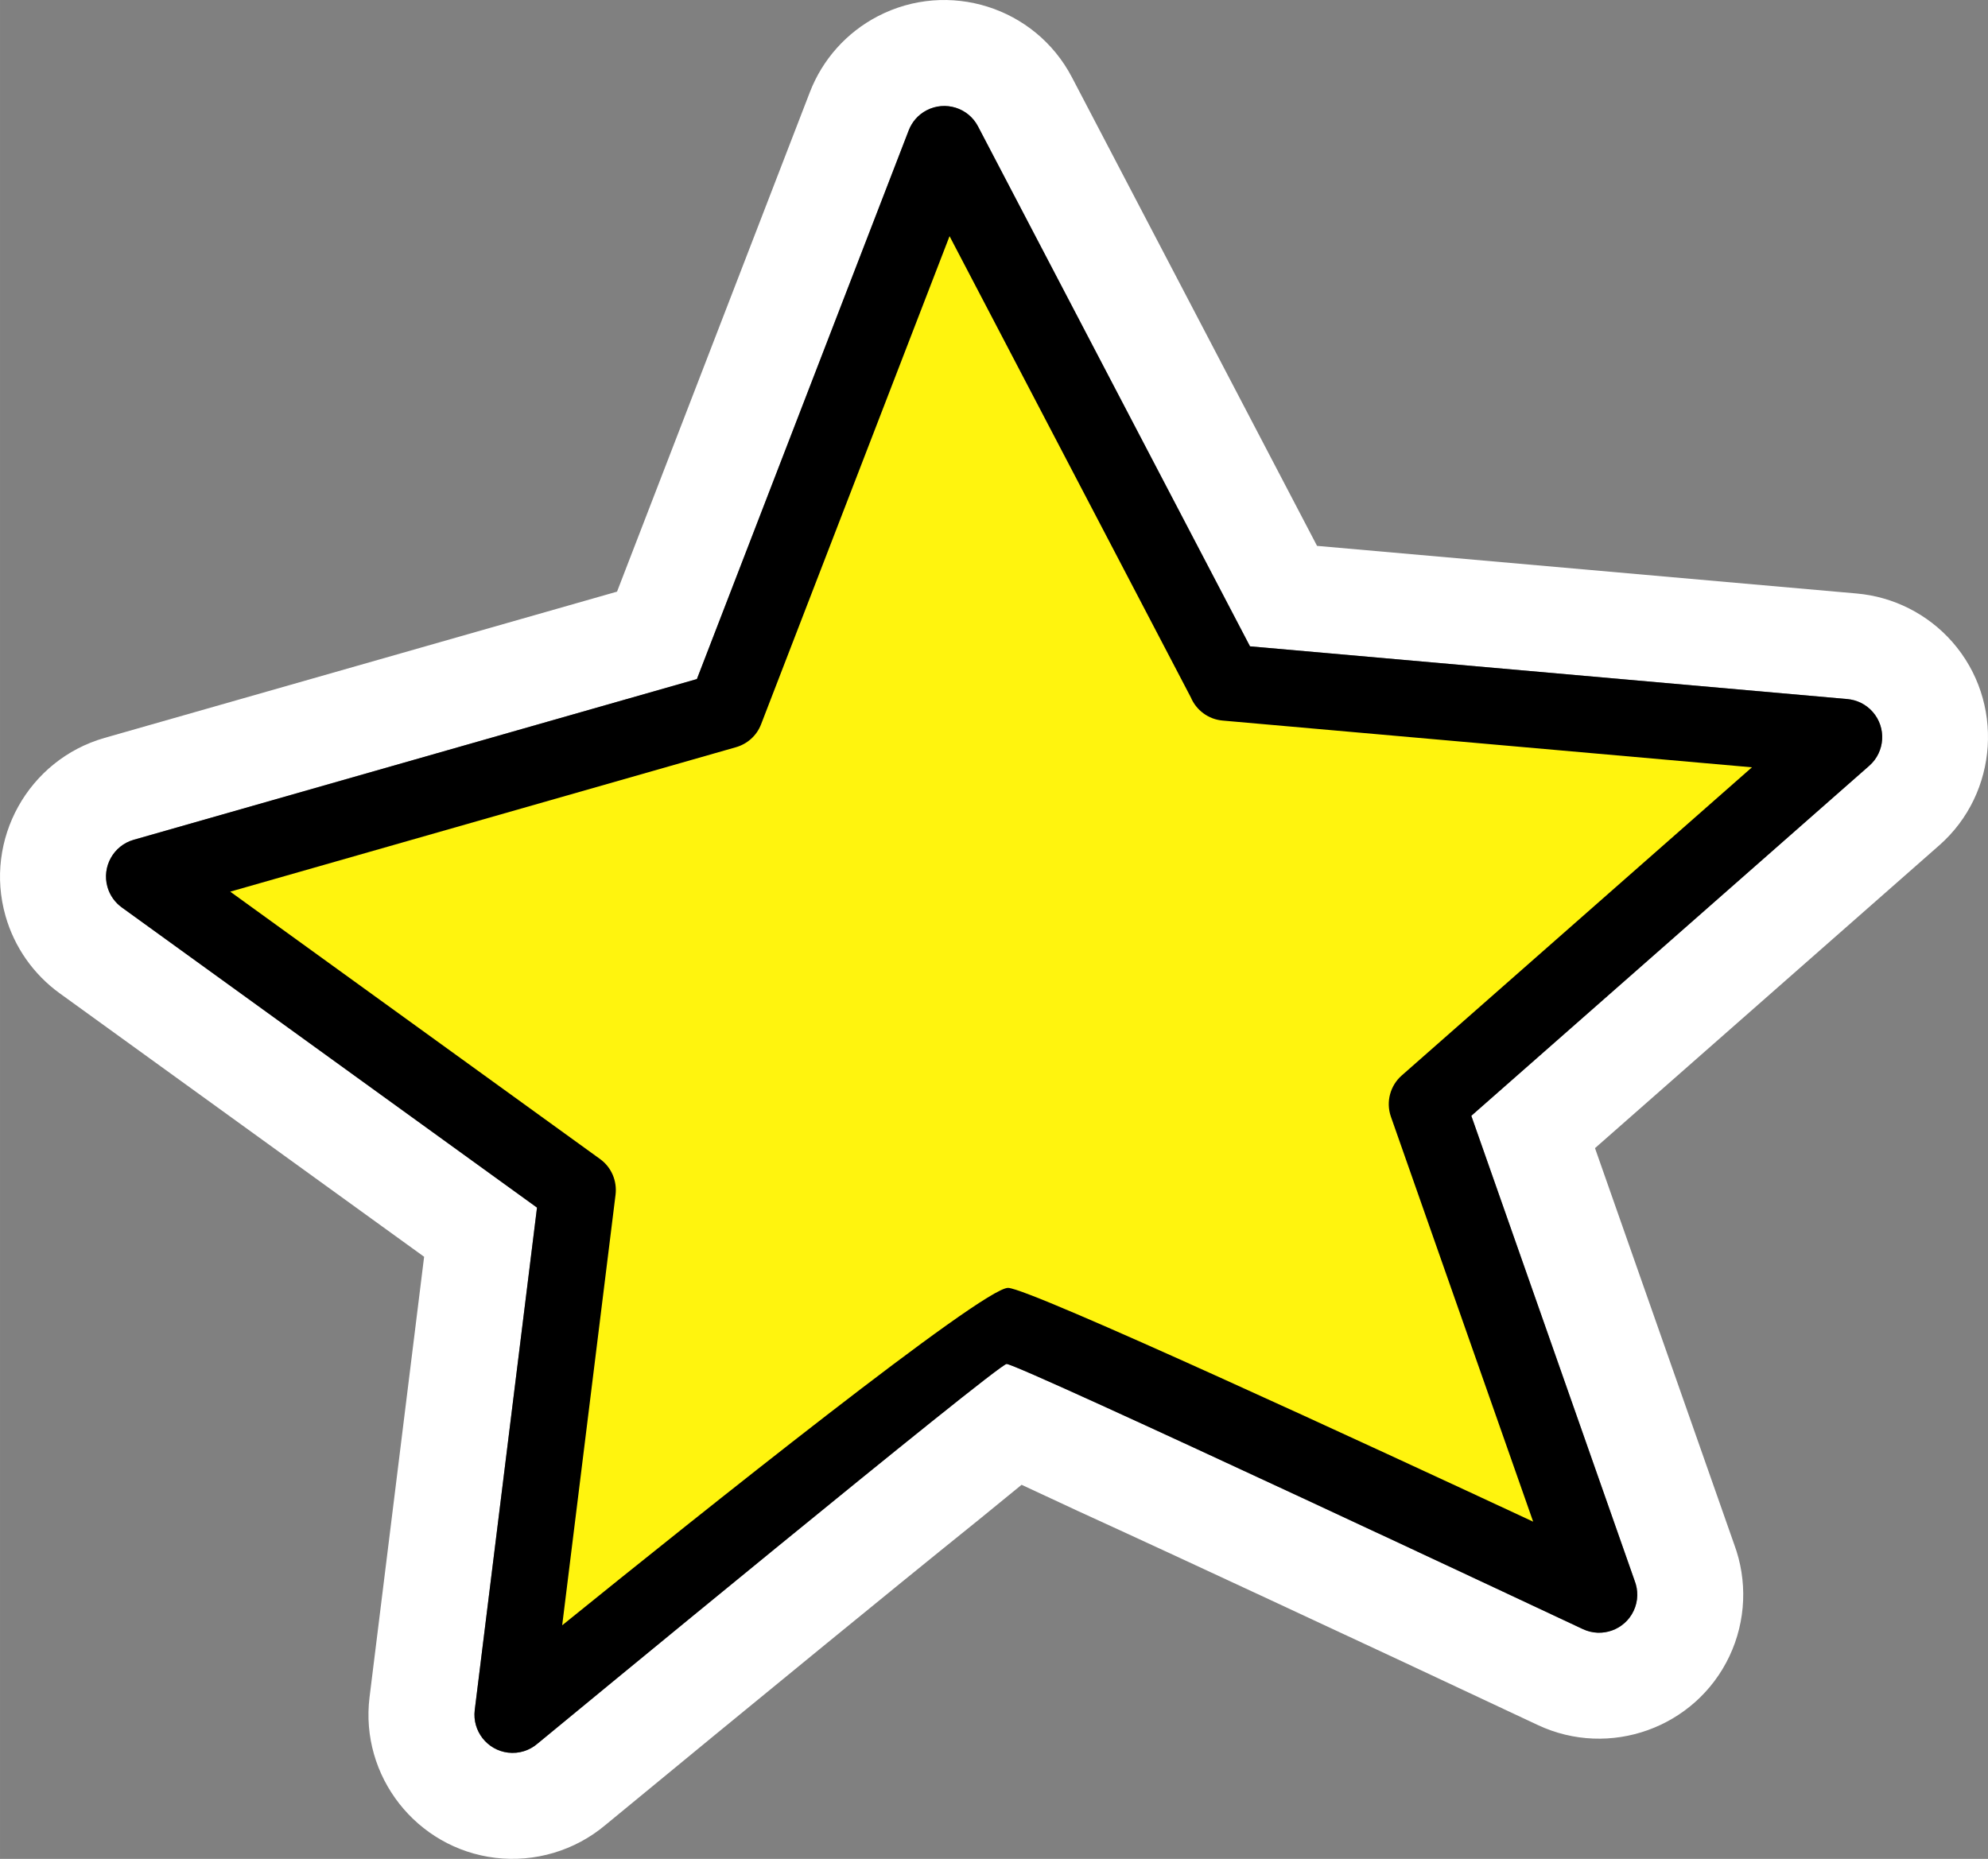
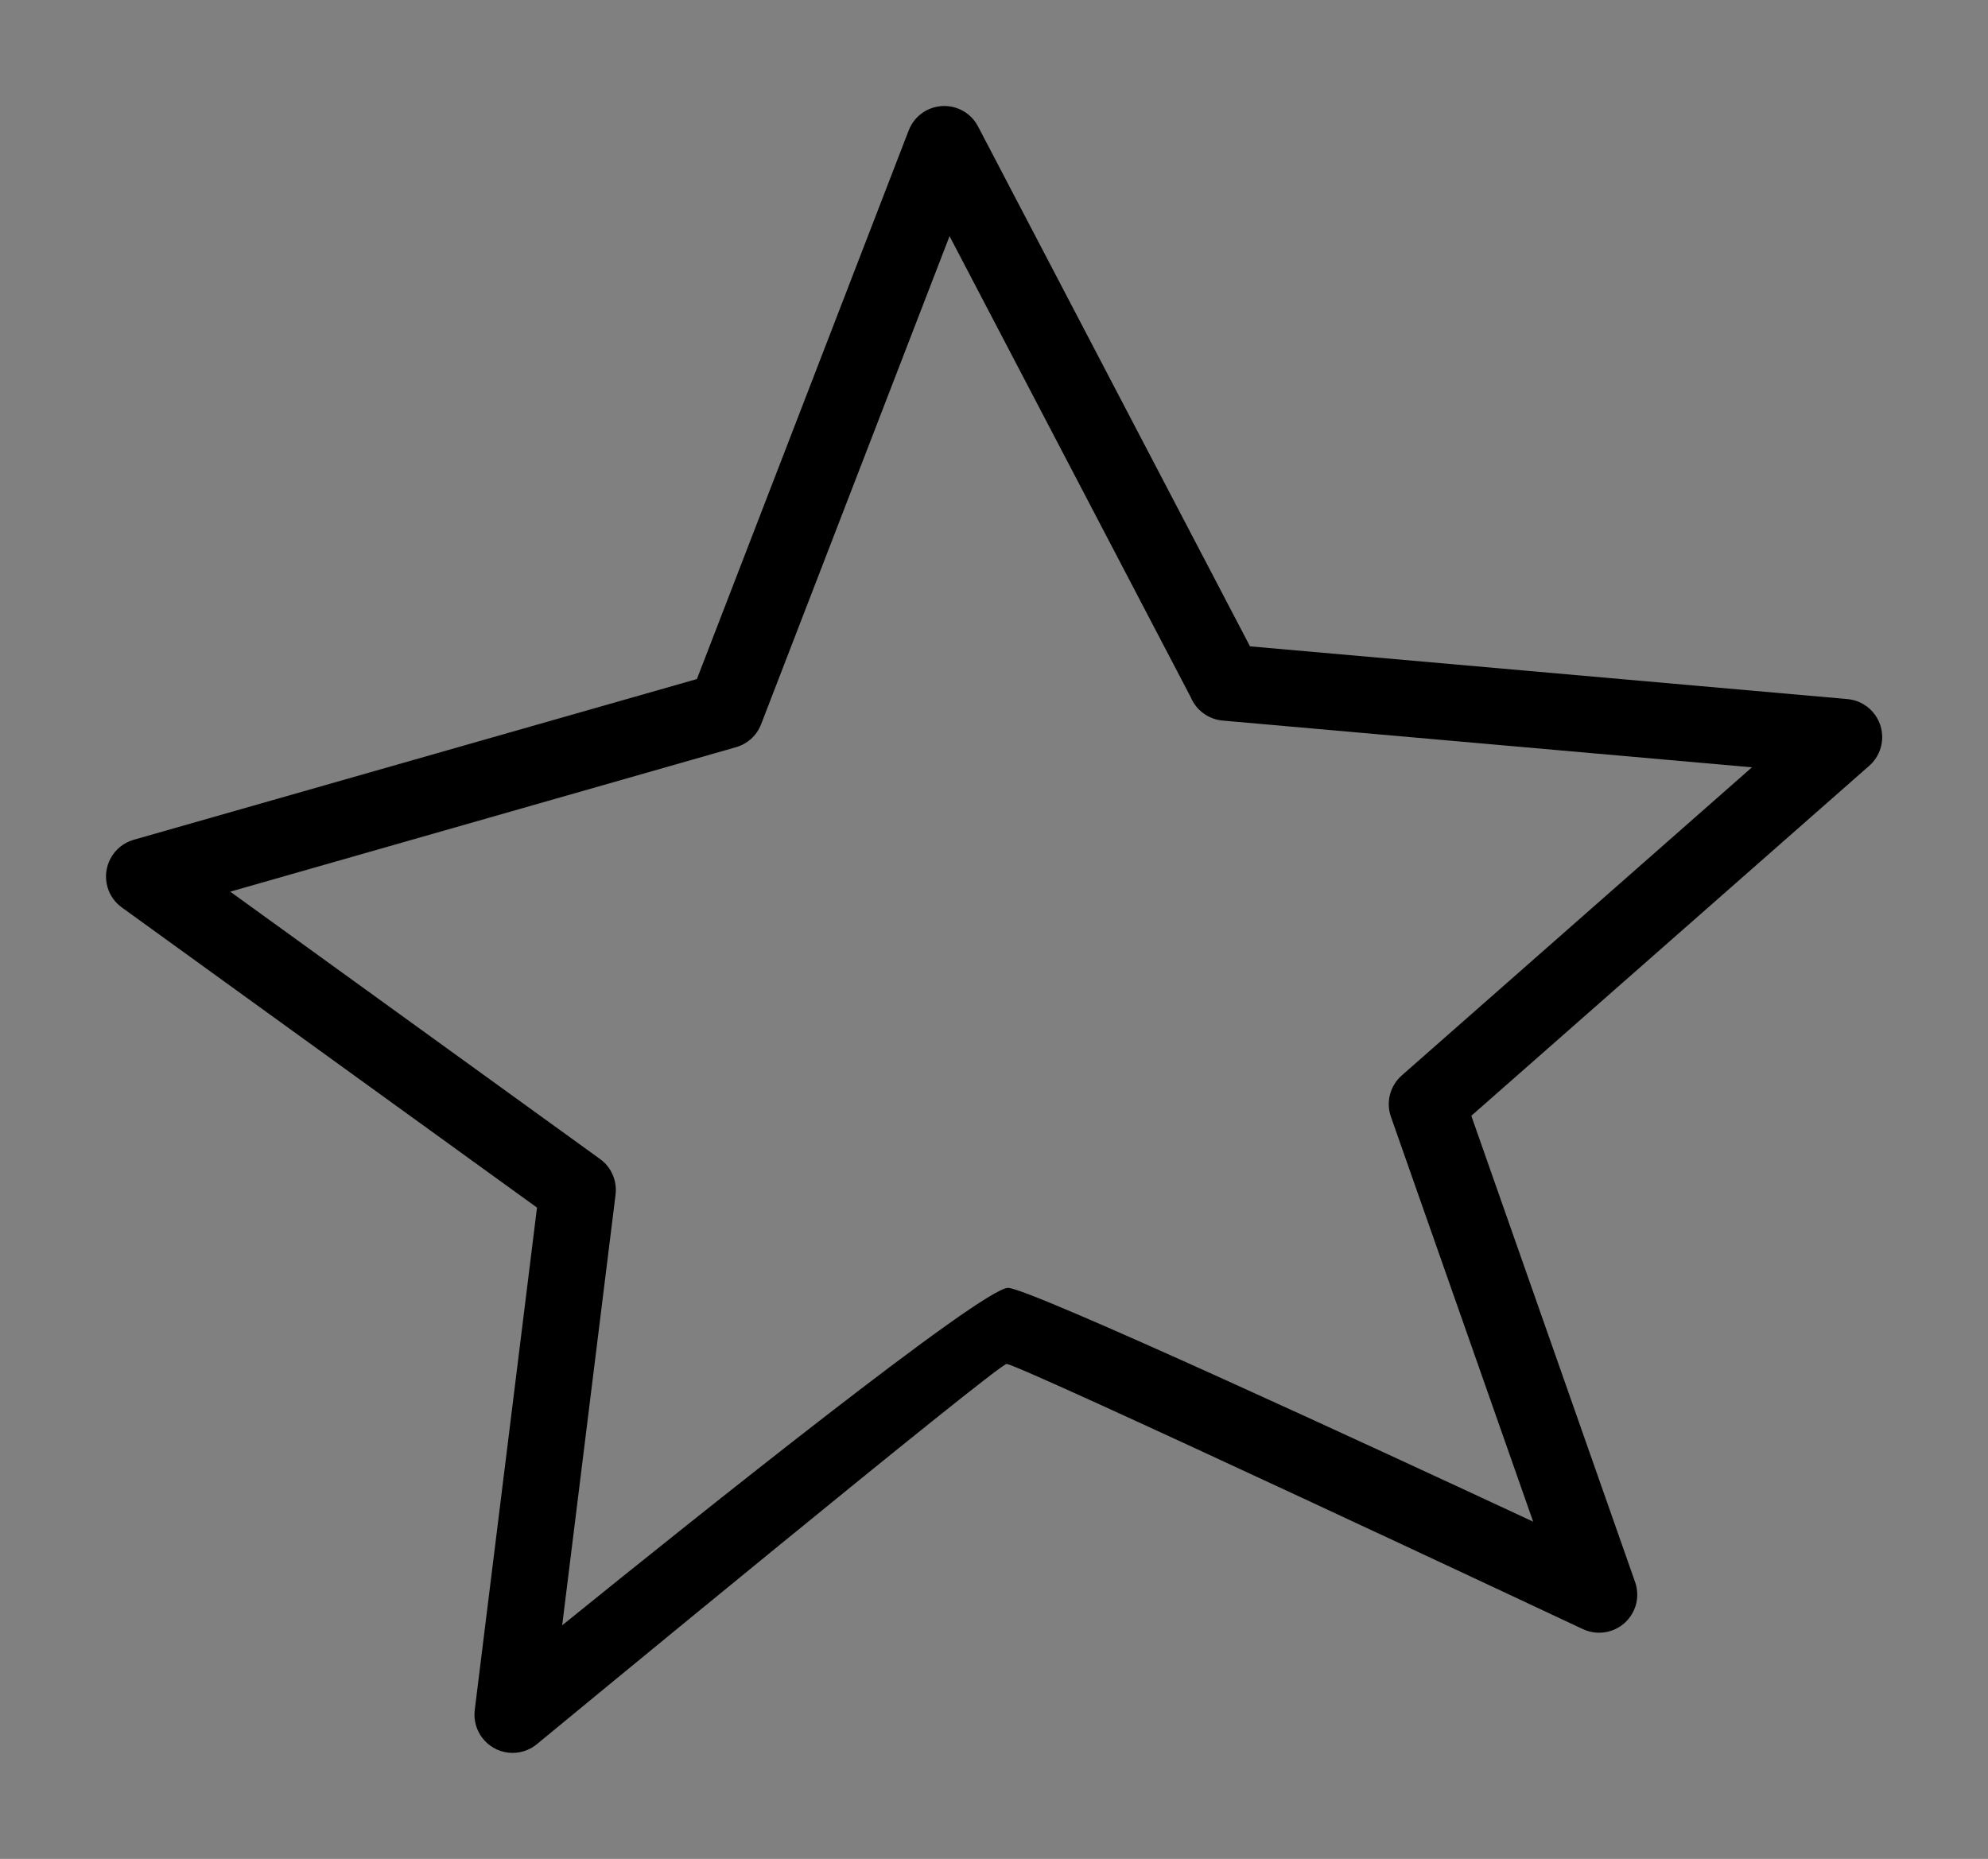
<svg xmlns="http://www.w3.org/2000/svg" xml:space="preserve" width="56.272mm" height="52.622mm" style="shape-rendering:geometricPrecision; text-rendering:geometricPrecision; image-rendering:optimizeQuality; fill-rule:evenodd; clip-rule:evenodd" viewBox="0 0 25389.13 23742.42">
  <rect x="0" y="0" width="25389.13" height="23742.42" fill="#808080" stroke="none" />
  <defs>
    <style type="text/css"> .fil1 {fill:white} .fil2 {fill:black;fill-rule:nonzero} .fil0 {fill:#FFF40E;fill-rule:nonzero} </style>
  </defs>
  <g id="Capa_x0020_1">
-     <path class="fil0" d="M12059.36 1839.46l-2793.68 7236.59 -7424.56 2118.92 5536.37 4003.23 -830.64 6703.28c0,0 6052.8,-4972.2 6318.28,-4966.16 265.44,6.05 7557.75,3431.75 7557.75,3431.75l-2200.32 -6265 5328.42 -4687.23 -7893.16 -697.18 -3598.46 -6878.21z" />
-     <path class="fil1" d="M7880.26 7556.8l2462.82 -6380.1c161.48,-418.34 469.64,-762.6 867.64,-969.29 899.54,-467.07 2009.15,-118.71 2479.02,779.61l3130.58 5985.12 6891.29 608.25c472.03,41.69 908.92,262.64 1221.82,618.76 667.54,759.76 592.91,1929.51 -166.53,2597.64l-4396.8 3867.78 1776.52 5057.7c173.75,464.91 153.09,981.83 -59.74,1431.72 -433.23,915.92 -1532.29,1309.76 -2448.74,878.15 -1135.78,-534.48 -2273.41,-1065.8 -3411.58,-1595.5 -818.91,-381.07 -1638.27,-761.43 -2459.71,-1137.09 -230.38,-105.35 -474.97,-223.16 -719.92,-334.92 -185.39,149.43 -368.71,302.88 -542.42,442.75 -655.49,527.85 -1307.77,1059.89 -1959.38,1592.56 -939.38,767.97 -1876.95,1538.2 -2813.26,2309.91 -388.43,327.11 -901.07,480.34 -1405.86,419.43 -1008.86,-121.69 -1731.4,-1044.73 -1606.42,-2053.27l696.86 -5623.95 -4654.11 -3365.06c-335.28,-242.42 -579.15,-590.47 -692.22,-988.56 -276.9,-975.11 291.38,-1995.61 1266.08,-2273.82l6544.06 -1867.84zm1019.91 1116.51l2705.65 -7009.19c41.19,-106.16 119.48,-198.97 228.66,-255.42 237.87,-123.76 532.09,-32.17 655.85,205.7l3473.67 6640.97 7628.58 673.36c120.69,10.96 237.82,65.51 324,163.83 177.68,202 158.32,510.16 -43.72,687.93l-5082.52 4471.02 2085.08 5936.08c47.92,121.28 47.92,260.83 -12.14,387.62 -114.69,242.65 -405.85,347.01 -648.54,232.32 -20.03,-9.07 -7196.66,-3382.66 -7359.31,-3386.27 -106.71,-2.44 -5781.32,4676.67 -5991.8,4850.16 -100.16,86.13 -234.8,131.03 -375.53,114.06 -266.92,-32.21 -457.46,-276.08 -425.25,-543.01l795.31 -6418.31 -5302.74 -3834.03c-85.55,-61.9 -152.23,-152.32 -183.23,-261.46 -73.41,-258.49 77.02,-528.98 335.5,-602.43l7192.46 -2052.91z" />
    <path class="fil2" d="M12126.9 3016.34l-2407.19 6235.13c-57.03,148.04 -178.94,251.76 -320.93,292.42l-6458.38 1844.83 4722.78 3414.83c148.62,107.38 218.38,283.3 198.34,453.76l-681.84 5501.72c1755.62,-1420.17 5376.74,-4316.31 5695.19,-4309.63 279.69,6.05 4651.81,2029.23 6705.31,2985.93l-1816.9 -5172.94c-66.73,-192.3 -6.09,-398.54 137.7,-525.32l4473.41 -3936.59 -6758.69 -596.92c-186.21,-15.79 -339.7,-135.27 -407.65,-296.66l-3081.18 -5890.55zm-3226.77 5657.02l2705.65 -7009.23c41.28,-106.16 119.52,-199.02 228.71,-255.42 237.82,-123.76 532.04,-32.17 655.8,205.65l3473.67 6641.02 7628.63 673.36c120.74,10.92 237.82,65.51 323.95,163.78 177.77,202.04 158.32,510.21 -43.68,687.97l-5082.52 4470.98 2085.04 5936.08c47.96,121.32 47.96,260.88 -12.09,387.66 -114.69,242.65 -405.89,347.01 -648.54,232.36 -19.99,-9.11 -7196.66,-3382.71 -7359.27,-3386.36 -106.75,-2.39 -5781.37,4676.67 -5991.89,4850.2 -100.07,86.13 -234.75,131.03 -375.48,114.02 -266.92,-32.12 -457.42,-275.99 -425.29,-542.92l795.31 -6418.36 -5302.7 -3834.03c-85.55,-61.9 -152.28,-152.28 -183.23,-261.46 -73.41,-258.44 77.06,-529.02 335.5,-602.43l7192.42 -2052.87z" />
  </g>
</svg>